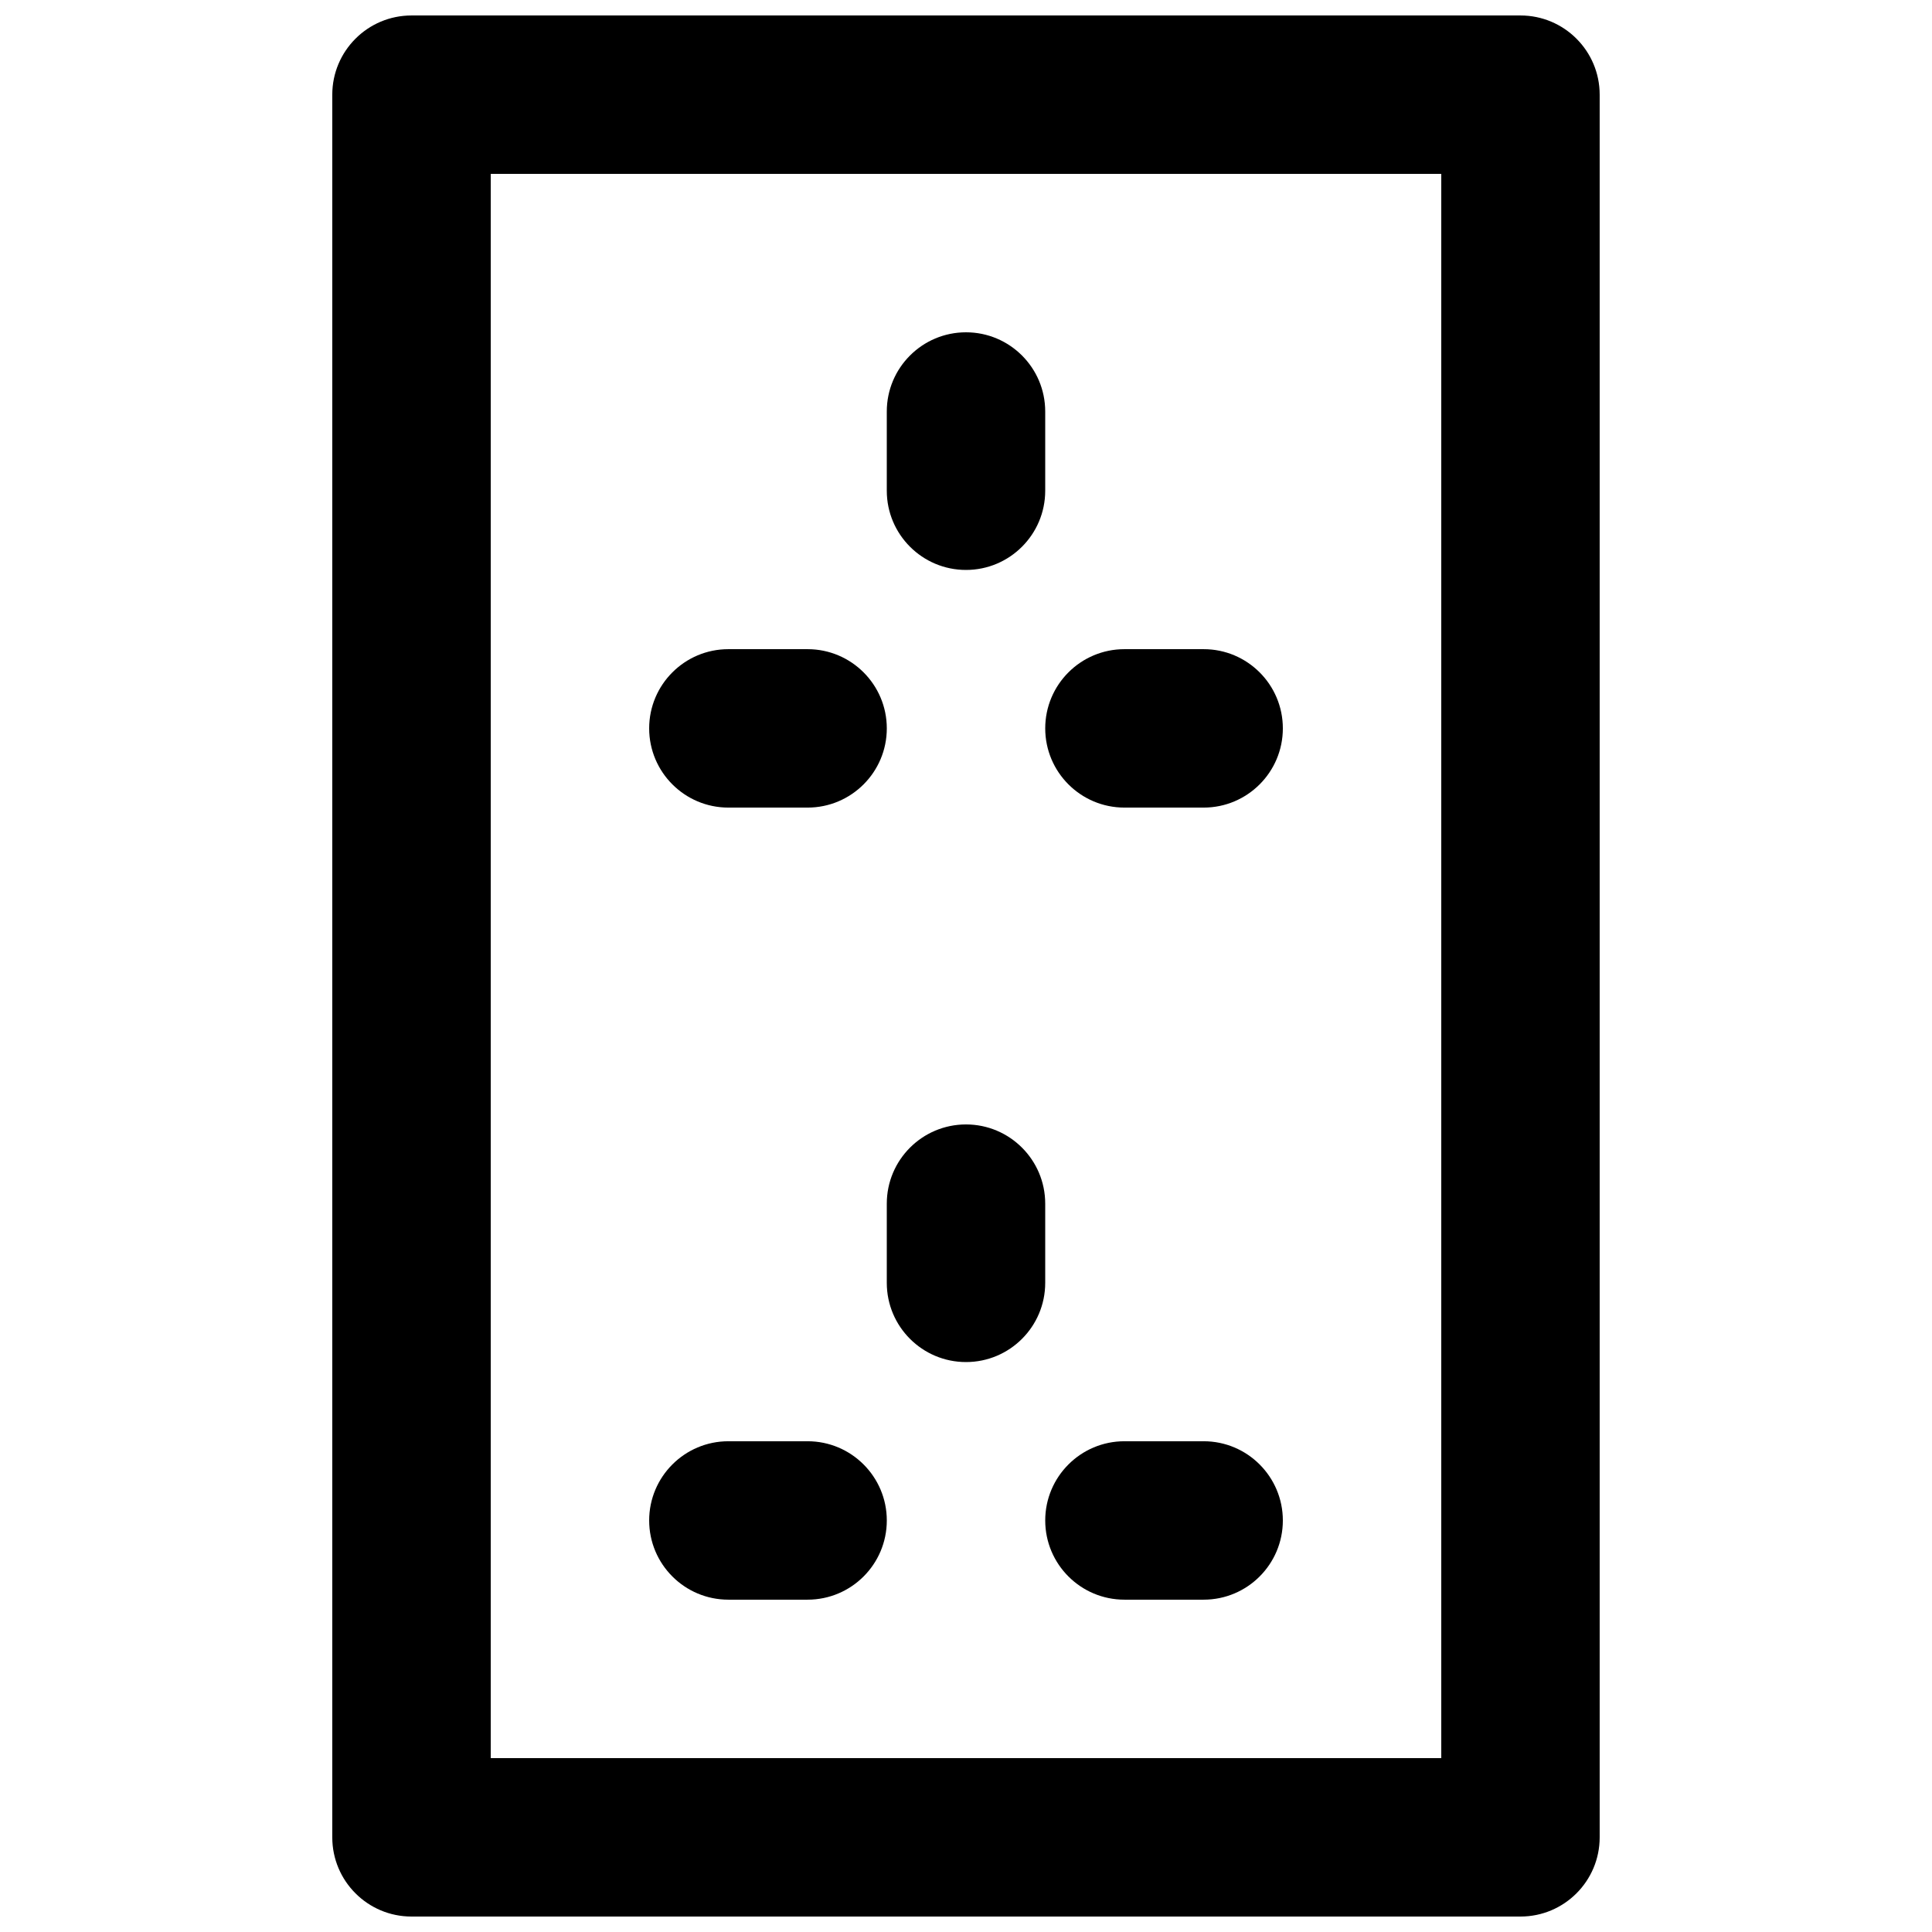
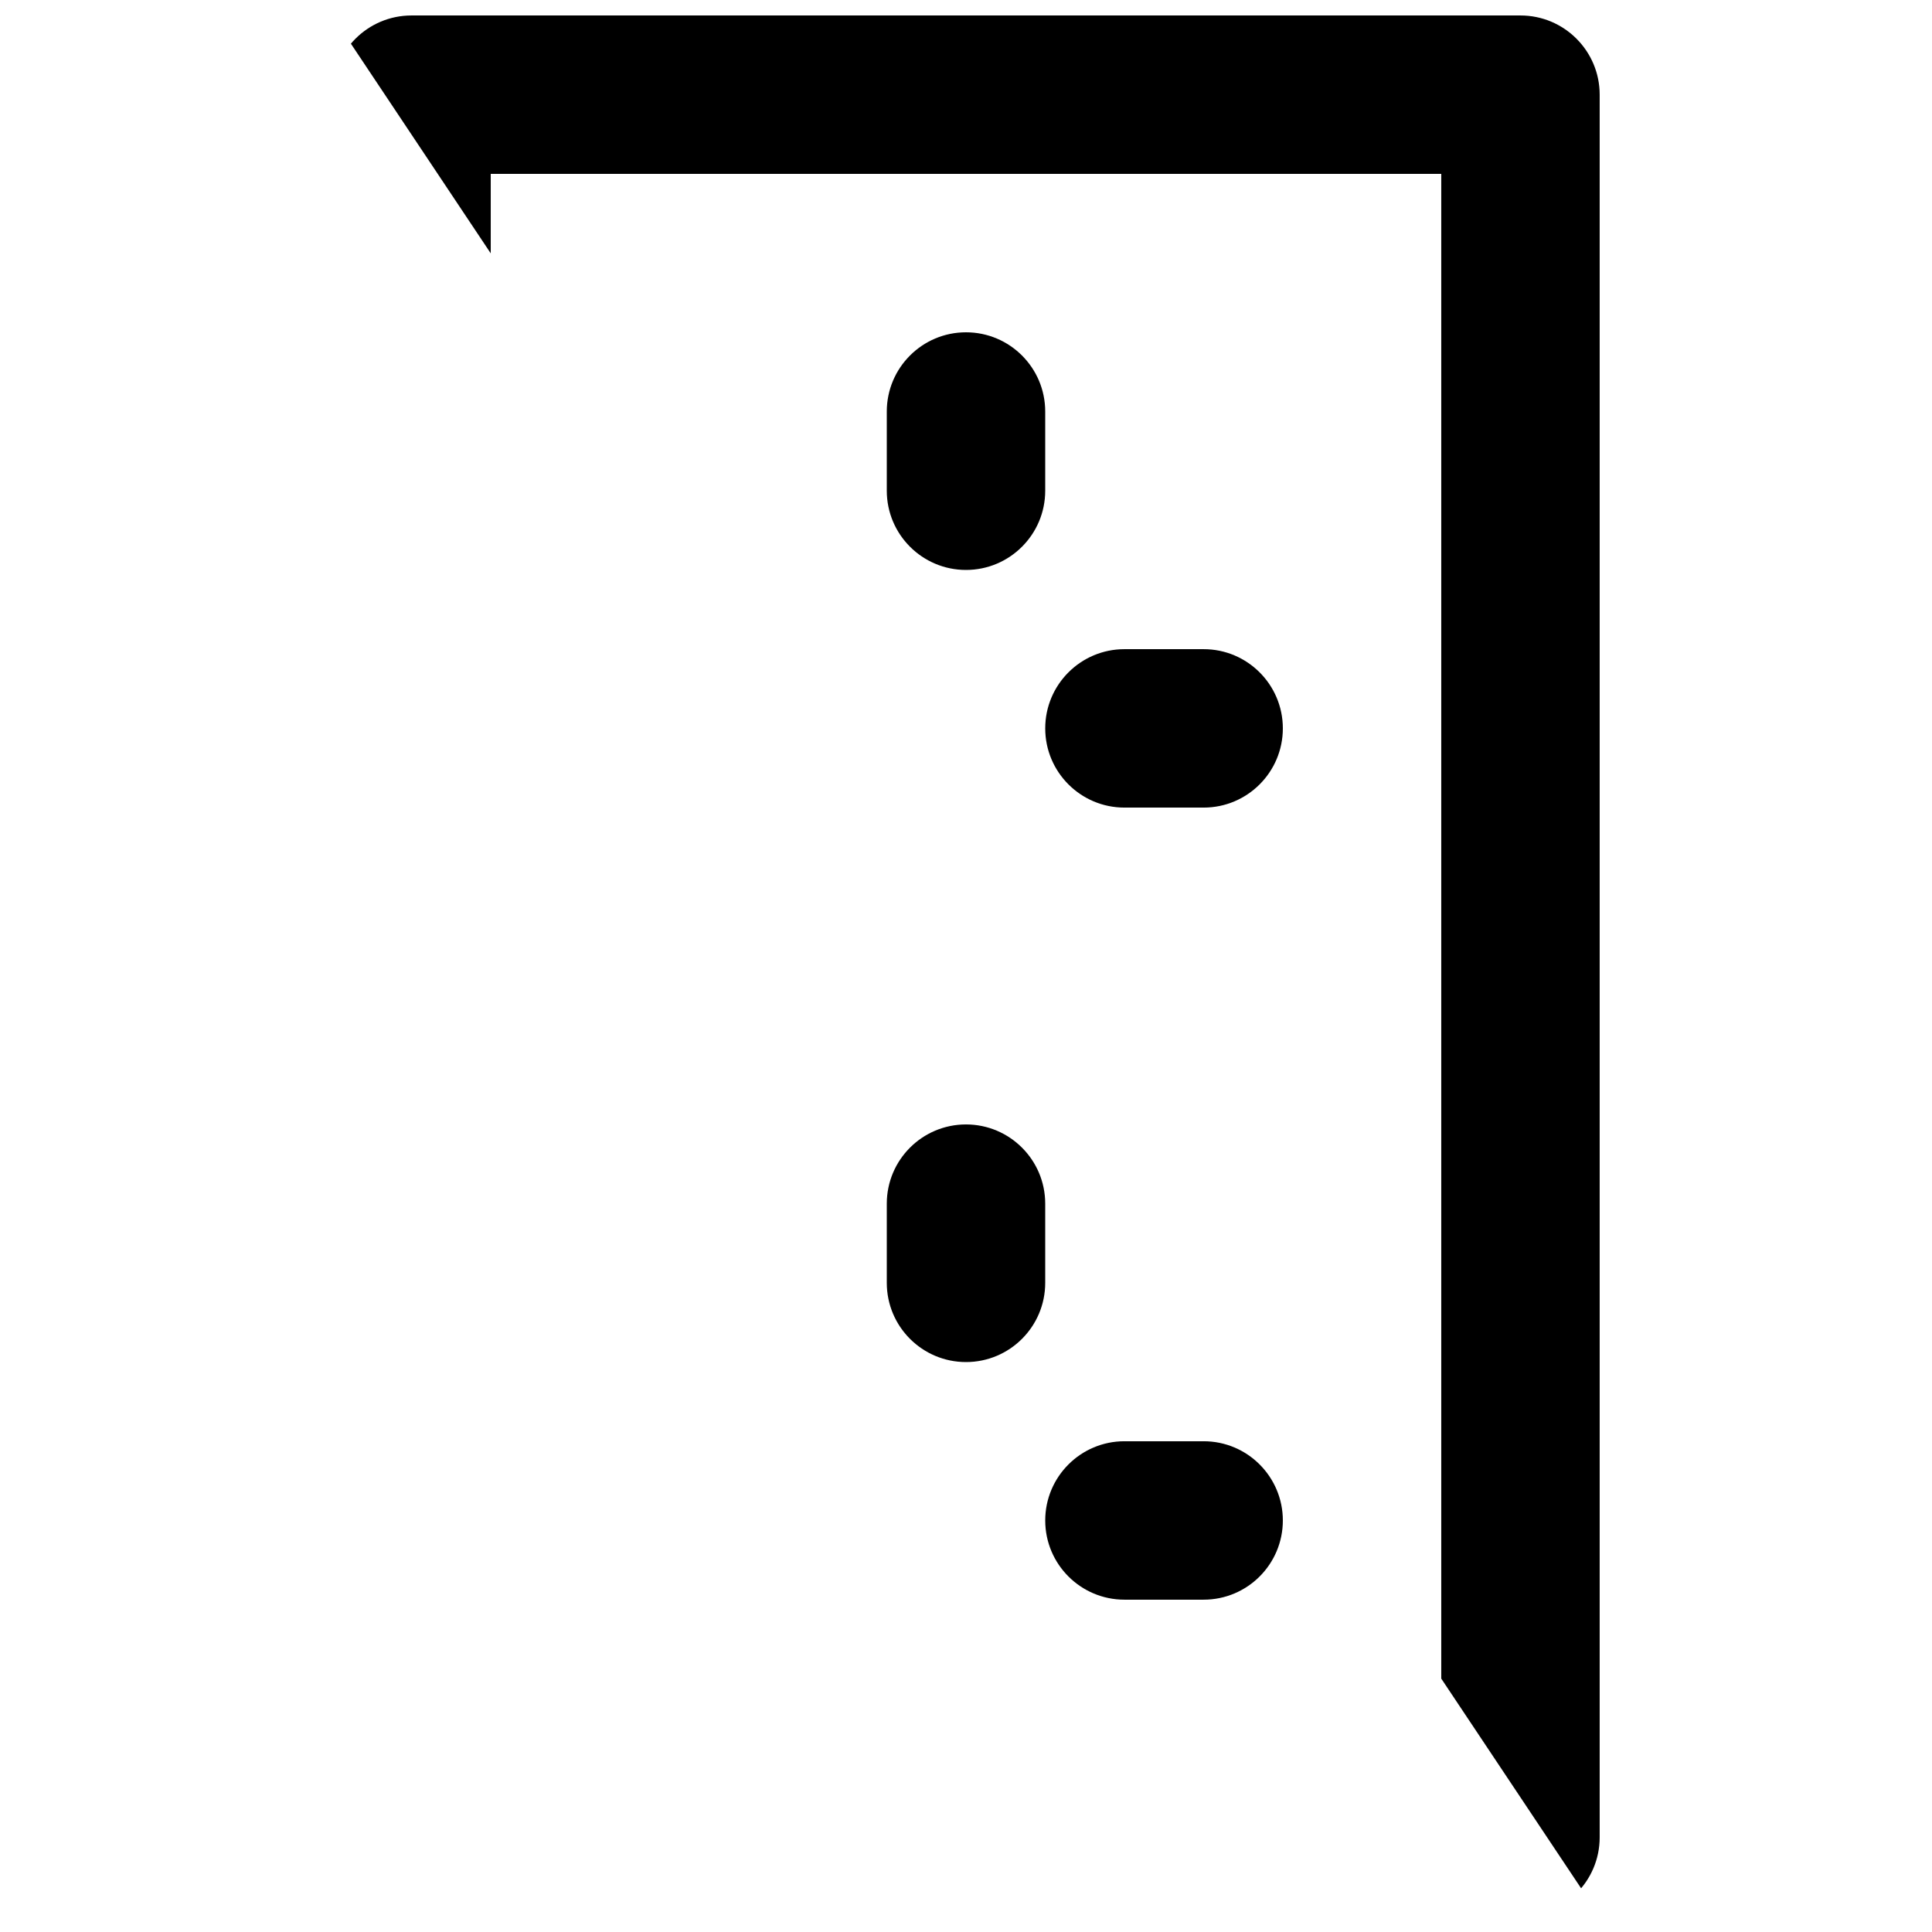
<svg xmlns="http://www.w3.org/2000/svg" width="800px" height="800px" version="1.1" viewBox="144 144 512 512">
  <defs>
    <clipPath id="a">
-       <path d="m232 148.09h336v503.81h-336z" />
+       <path d="m232 148.09h336v503.81z" />
    </clipPath>
  </defs>
  <g clip-path="url(#a)">
    <path d="m274.05 609.92h251.9v-419.84h-251.9zm272.89 41.984h-293.89c-11.59 0-20.992-9.402-20.992-20.992v-461.82c0-11.586 9.402-20.992 20.992-20.992h293.89c11.59 0 20.992 9.406 20.992 20.992v461.82c0 11.59-9.402 20.992-20.992 20.992z" fill-rule="evenodd" />
  </g>
  <path d="m400 295.04c-11.59 0-20.992-9.406-20.992-20.992v-20.992c0-11.59 9.402-20.992 20.992-20.992 11.586 0 20.992 9.402 20.992 20.992v20.992c0 11.586-9.406 20.992-20.992 20.992" fill-rule="evenodd" />
  <path d="m462.98 358.02h-20.992c-11.59 0-20.992-9.406-20.992-20.992 0-11.59 9.402-20.992 20.992-20.992h20.992c11.586 0 20.988 9.402 20.988 20.992 0 11.586-9.402 20.992-20.988 20.992" fill-rule="evenodd" />
-   <path d="m358.02 358.02h-20.992c-11.59 0-20.992-9.406-20.992-20.992 0-11.59 9.402-20.992 20.992-20.992h20.992c11.586 0 20.992 9.402 20.992 20.992 0 11.586-9.406 20.992-20.992 20.992" fill-rule="evenodd" />
  <path d="m400 504.96c-11.59 0-20.992-9.402-20.992-20.992v-20.988c0-11.59 9.402-20.992 20.992-20.992 11.586 0 20.992 9.402 20.992 20.992v20.988c0 11.59-9.406 20.992-20.992 20.992" fill-rule="evenodd" />
  <path d="m462.98 567.93h-20.992c-11.59 0-20.992-9.402-20.992-20.992 0-11.586 9.402-20.992 20.992-20.992h20.992c11.586 0 20.988 9.406 20.988 20.992 0 11.59-9.402 20.992-20.988 20.992" fill-rule="evenodd" />
-   <path d="m358.02 567.93h-20.992c-11.59 0-20.992-9.402-20.992-20.992 0-11.586 9.402-20.992 20.992-20.992h20.992c11.586 0 20.992 9.406 20.992 20.992 0 11.59-9.406 20.992-20.992 20.992" fill-rule="evenodd" />
</svg>